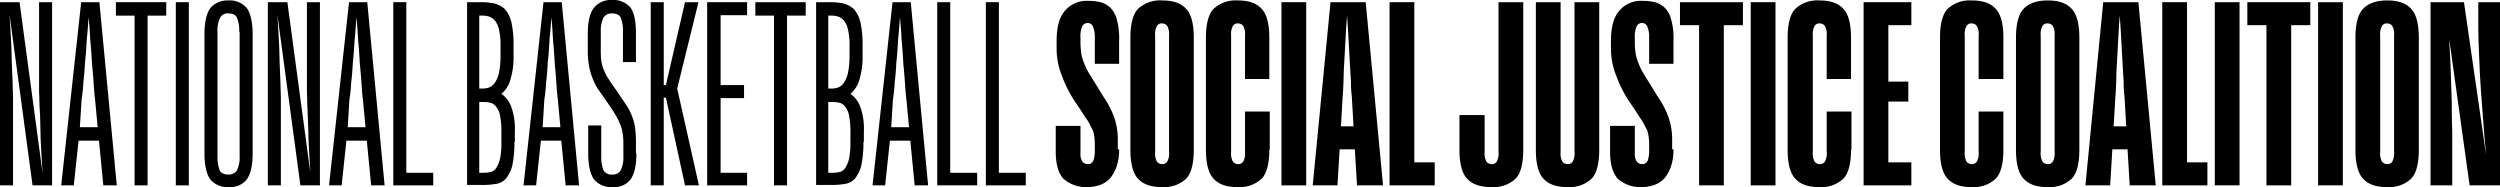
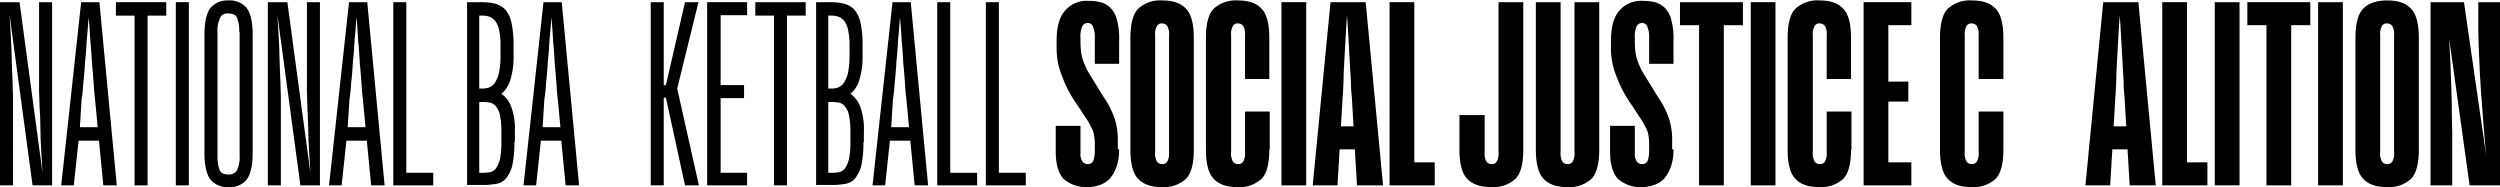
<svg xmlns="http://www.w3.org/2000/svg" width="575.9" height="43.1" viewBox="0 0 575.9 43.1">
  <g id="Group_177" data-name="Group 177" transform="translate(-10.2 -7.7)">
    <g id="Group_173" data-name="Group 173">
      <path id="Path_547" data-name="Path 547" d="M13.2,50.4h-3V8.2h4.5L20,47.5c-.1-1.5-.2-3.2-.3-5-.1-1.9-.2-3.7-.2-5.5s-.1-3.4-.2-4.9c0-1.5-.1-2.6-.1-3.3V8.2h3V50.4H17.7L12.4,11.1c.1,1.5.2,3.2.3,5,.1,1.9.2,3.7.2,5.5.1,1.8.1,3.4.2,4.9,0,1.5.1,2.6.1,3.3V50.4Z" />
      <path id="Path_548" data-name="Path 548" d="M33,40.1H28.3L27.2,50.4H24.3L28.9,8.2h4.2l4,42.2H34ZM28.6,37h4.1l-.6-6.4q-.15-1.05-.3-3.3c-.1-1.4-.2-3-.4-4.8-.1-1.8-.2-3.6-.4-5.5-.1-1.9-.2-3.6-.4-5.3-.1,1.5-.2,3.2-.4,5-.1,1.8-.2,3.5-.4,5.2-.1,1.7-.2,3.3-.4,4.8a36.346,36.346,0,0,1-.4,3.9Z" />
      <path id="Path_549" data-name="Path 549" d="M44.2,11.3V50.4h-3V11.3H36.9V8.2H48.5v3.1H44.2Z" />
      <path id="Path_550" data-name="Path 550" d="M53.7,8.2V50.4h-3V8.2Z" />
      <path id="Path_551" data-name="Path 551" d="M62.8,7.8A5.136,5.136,0,0,1,67,9.5c.9,1.2,1.4,3.2,1.4,6.1V43c0,2.9-.5,4.9-1.4,6.1a4.9,4.9,0,0,1-4.1,1.7,5.136,5.136,0,0,1-4.2-1.7c-.9-1.2-1.4-3.2-1.4-6.1V15.6c0-2.9.5-4.9,1.4-6.1A5.2,5.2,0,0,1,62.8,7.8ZM65.3,15a7.814,7.814,0,0,0-.5-3.2c-.3-.7-1-1-2-1a1.871,1.871,0,0,0-1.9,1,6.733,6.733,0,0,0-.6,3.2V43.6a8.748,8.748,0,0,0,.5,3.3c.3.7,1,1,2,1a2.117,2.117,0,0,0,2-1,6.915,6.915,0,0,0,.6-3.3V15Z" />
      <path id="Path_552" data-name="Path 552" d="M74.9,50.4h-3V8.2h4.5l5.3,39.3c-.1-1.5-.2-3.2-.3-5-.1-1.9-.2-3.7-.2-5.5-.1-1.8-.1-3.4-.2-4.9,0-1.5-.1-2.6-.1-3.3V8.2h3V50.4H79.4L74.1,11.1c.1,1.5.2,3.2.3,5,.1,1.9.2,3.7.2,5.5.1,1.8.1,3.4.2,4.9,0,1.5.1,2.6.1,3.3Z" />
      <path id="Path_553" data-name="Path 553" d="M94.7,40.1H90L88.9,50.4H86L90.6,8.2h4.2l4,42.2H95.7ZM90.3,37h4.1l-.6-6.4q-.15-1.05-.3-3.3c-.1-1.4-.2-3-.4-4.8-.1-1.8-.2-3.6-.4-5.5-.1-1.9-.2-3.6-.4-5.3-.1,1.5-.2,3.2-.4,5-.1,1.8-.2,3.5-.4,5.2-.1,1.7-.2,3.3-.4,4.8a36.344,36.344,0,0,1-.4,3.9Z" />
      <path id="Path_554" data-name="Path 554" d="M110,50.4h-9.2V8.2h3V47.5H110Z" />
      <path id="Path_555" data-name="Path 555" d="M128.7,40.4a25.738,25.738,0,0,1-.5,5.5,8.387,8.387,0,0,1-1.5,3,3.947,3.947,0,0,1-2.5,1.2,17.216,17.216,0,0,1-3.3.2h-3.1V8.2h3.1a15.138,15.138,0,0,1,3.2.3,5.64,5.64,0,0,1,2.4,1.3,7.033,7.033,0,0,1,1.5,3,23.35,23.35,0,0,1,.5,5.2v2.4a17.763,17.763,0,0,1-.8,5.9,6.315,6.315,0,0,1-2,3,6.413,6.413,0,0,1,2.2,2.8,14.861,14.861,0,0,1,.9,5.9v2.4Zm-8.1-29.1V28.1h.8a4.529,4.529,0,0,0,1.6-.3,2.933,2.933,0,0,0,1.3-1.2,6.692,6.692,0,0,0,.9-2.4,20.568,20.568,0,0,0,.3-3.9V18.1a14.843,14.843,0,0,0-.3-3.3,5.123,5.123,0,0,0-.8-2.1,3.339,3.339,0,0,0-1.3-1.1,4.671,4.671,0,0,0-1.7-.3h-.8Zm0,19.7V47.5h1.2a6.8,6.8,0,0,0,1.5-.2,2.151,2.151,0,0,0,1.2-.9,6.616,6.616,0,0,0,.9-2.2,18.74,18.74,0,0,0,.3-3.8V38.2a18.739,18.739,0,0,0-.3-3.8,4.572,4.572,0,0,0-.9-2.1,2.372,2.372,0,0,0-1.2-.9,7.719,7.719,0,0,0-1.5-.2h-1.2Z" />
      <path id="Path_556" data-name="Path 556" d="M139.5,40.1h-4.7l-1.1,10.3h-2.9l4.6-42.2h4.2l4,42.2h-3.1ZM135.2,37h4.1l-.6-6.4q-.15-1.05-.3-3.3c-.1-1.4-.2-3-.4-4.8-.1-1.8-.2-3.6-.4-5.5-.1-1.9-.2-3.6-.4-5.3-.1,1.5-.2,3.2-.4,5-.1,1.8-.2,3.5-.4,5.2-.1,1.7-.2,3.3-.4,4.8a36.348,36.348,0,0,1-.4,3.9Z" />
-       <path id="Path_557" data-name="Path 557" d="M156.8,43c0,2.9-.5,4.9-1.4,6.1a4.775,4.775,0,0,1-4.1,1.7,5.136,5.136,0,0,1-4.2-1.7c-.9-1.2-1.4-3.2-1.4-6.1V36.6h3v7a8.748,8.748,0,0,0,.5,3.3,2.09,2.09,0,0,0,2.1,1,1.96,1.96,0,0,0,1.9-1,6.915,6.915,0,0,0,.6-3.3V41.2a16.949,16.949,0,0,0-.1-2.3,9.826,9.826,0,0,0-.5-2.2,13.876,13.876,0,0,0-1.2-2.5c-.5-.9-1.2-1.9-2.1-3.2-.7-1-1.3-1.9-1.9-2.7a12.639,12.639,0,0,1-1.3-2.6,12.9,12.9,0,0,1-.8-2.8,18.634,18.634,0,0,1-.3-3.6V15.5c0-2.9.5-4.9,1.5-6.1a5.024,5.024,0,0,1,4.1-1.7,5.136,5.136,0,0,1,4.2,1.7c.9,1.2,1.3,3.2,1.3,6.1V22h-3V15a7.814,7.814,0,0,0-.5-3.2c-.3-.7-1-1-2-1a2.117,2.117,0,0,0-2,1,6.733,6.733,0,0,0-.6,3.2v3.8a23.52,23.52,0,0,0,.1,2.8,7.945,7.945,0,0,0,.6,2.2,10.6,10.6,0,0,0,1.1,2.1c.4.7,1,1.5,1.7,2.5.9,1.3,1.7,2.5,2.3,3.4a11.613,11.613,0,0,1,1.4,2.7,11.068,11.068,0,0,1,.7,2.6,27.257,27.257,0,0,1,.2,3.2V43Z" />
      <path id="Path_558" data-name="Path 558" d="M163.1,30.2V50.4h-3V8.2h3V27.3h.5L168,8.2h3.1l-4.9,19.9,5,22.3H168l-4.4-20.2h-.5Z" />
      <path id="Path_559" data-name="Path 559" d="M182.3,50.4h-9.2V8.2h9.2v3h-6.1V27.3h5.4v3h-5.4V47.5h6.1Z" />
      <path id="Path_560" data-name="Path 560" d="M191.5,11.3V50.4h-3V11.3h-4.3V8.2h11.6v3.1h-4.3Z" />
      <path id="Path_561" data-name="Path 561" d="M209.1,40.4a25.738,25.738,0,0,1-.5,5.5,8.387,8.387,0,0,1-1.5,3,3.947,3.947,0,0,1-2.5,1.2,17.216,17.216,0,0,1-3.3.2h-3.1V8.2h3.1a15.138,15.138,0,0,1,3.2.3,5.64,5.64,0,0,1,2.4,1.3,7.033,7.033,0,0,1,1.5,3,23.35,23.35,0,0,1,.5,5.2v2.4a17.763,17.763,0,0,1-.8,5.9,6.315,6.315,0,0,1-2,3,6.413,6.413,0,0,1,2.2,2.8,14.861,14.861,0,0,1,.9,5.9v2.4ZM201,11.3V28.1h.8a4.529,4.529,0,0,0,1.6-.3,2.933,2.933,0,0,0,1.3-1.2,6.692,6.692,0,0,0,.9-2.4,20.568,20.568,0,0,0,.3-3.9V18.1a14.843,14.843,0,0,0-.3-3.3,5.123,5.123,0,0,0-.8-2.1,3.339,3.339,0,0,0-1.3-1.1,4.671,4.671,0,0,0-1.7-.3H201ZM201,31V47.5h1.2a6.8,6.8,0,0,0,1.5-.2,2.151,2.151,0,0,0,1.2-.9,6.616,6.616,0,0,0,.9-2.2,18.74,18.74,0,0,0,.3-3.8V38.2a18.74,18.74,0,0,0-.3-3.8,4.572,4.572,0,0,0-.9-2.1,2.372,2.372,0,0,0-1.2-.9,7.719,7.719,0,0,0-1.5-.2H201Z" />
      <path id="Path_562" data-name="Path 562" d="M219.9,40.1h-4.7l-1.1,10.3h-2.9l4.6-42.2H220l4,42.2h-3.1ZM215.5,37h4.1l-.6-6.4q-.15-1.05-.3-3.3c-.1-1.4-.2-3-.4-4.8-.1-1.8-.2-3.6-.4-5.5-.1-1.9-.2-3.6-.4-5.3-.1,1.5-.2,3.2-.4,5-.1,1.8-.2,3.5-.4,5.2-.1,1.7-.2,3.3-.4,4.8a36.348,36.348,0,0,1-.4,3.9Z" />
      <path id="Path_563" data-name="Path 563" d="M235.3,50.4h-9.2V8.2h3V47.5h6.2Z" />
      <path id="Path_564" data-name="Path 564" d="M246.5,50.4h-9.2V8.2h3V47.5h6.2Z" />
      <path id="Path_565" data-name="Path 565" d="M268,42.1a11.623,11.623,0,0,1-.6,4,8.653,8.653,0,0,1-1.5,2.7,5.739,5.739,0,0,1-2.3,1.5,8.675,8.675,0,0,1-2.8.5,7.88,7.88,0,0,1-5.6-1.9q-1.8-1.95-1.8-6.3V36.7h5.7V43a3.02,3.02,0,0,0,.5,2,1.656,1.656,0,0,0,1.2.5,1.291,1.291,0,0,0,1.3-.9,7.117,7.117,0,0,0,.3-2.3V40.7a12.31,12.31,0,0,0-.2-2,4.491,4.491,0,0,0-.7-1.8,10.483,10.483,0,0,0-1.3-2.2c-.5-.8-1.2-1.9-2.1-3.2a27.931,27.931,0,0,1-3.3-6.4,16.675,16.675,0,0,1-1.2-6.2V17.2c0-3.2.6-5.5,1.9-7a6.529,6.529,0,0,1,5.4-2.3,12.02,12.02,0,0,1,2.8.3A5.293,5.293,0,0,1,266,9.5a5.8,5.8,0,0,1,1.5,2.8,16.02,16.02,0,0,1,.5,4.8v5.3h-5.6V16.5a6.163,6.163,0,0,0-.4-2.6,1.257,1.257,0,0,0-1.2-.9,1.34,1.34,0,0,0-1.3.8,5.83,5.83,0,0,0-.4,2.7v1.1a19.48,19.48,0,0,0,.2,2.5,10.1,10.1,0,0,0,.7,2.3,13.441,13.441,0,0,0,1.2,2.4c.5.8,1.1,1.8,1.8,2.9.7,1.2,1.4,2.3,2,3.2a20.026,20.026,0,0,1,1.5,2.9,13.968,13.968,0,0,1,.9,2.9,16.55,16.55,0,0,1,.3,3.2v2.2Z" />
      <path id="Path_566" data-name="Path 566" d="M277.9,7.8c2.5,0,4.3.6,5.5,1.9,1.2,1.2,1.8,3.5,1.8,6.7V42.2c0,3.2-.6,5.5-1.8,6.7a7.456,7.456,0,0,1-5.5,1.9c-2.5,0-4.3-.6-5.5-1.9-1.2-1.2-1.8-3.5-1.8-6.7V16.4c0-3.2.6-5.5,1.8-6.7A7.456,7.456,0,0,1,277.9,7.8Zm1.6,8.1a3.871,3.871,0,0,0-.4-2.2,1.426,1.426,0,0,0-1.2-.6,1.209,1.209,0,0,0-1.2.6,3.871,3.871,0,0,0-.4,2.2V42.7a3.871,3.871,0,0,0,.4,2.2,1.425,1.425,0,0,0,1.2.6,1.309,1.309,0,0,0,1.2-.6,3.871,3.871,0,0,0,.4-2.2Z" />
      <path id="Path_567" data-name="Path 567" d="M302.6,42.2c0,3.2-.6,5.5-1.8,6.7a7.456,7.456,0,0,1-5.5,1.9c-2.5,0-4.3-.6-5.5-1.9-1.2-1.2-1.8-3.5-1.8-6.7V16.4c0-3.2.6-5.5,1.8-6.7a7.456,7.456,0,0,1,5.5-1.9c2.5,0,4.3.6,5.5,1.9,1.2,1.2,1.8,3.5,1.8,6.7v9.5H297v-10a3.871,3.871,0,0,0-.4-2.2,1.426,1.426,0,0,0-1.2-.6,1.209,1.209,0,0,0-1.2.6,3.871,3.871,0,0,0-.4,2.2V42.7a3.871,3.871,0,0,0,.4,2.2,1.425,1.425,0,0,0,1.2.6,1.309,1.309,0,0,0,1.2-.6,3.871,3.871,0,0,0,.4-2.2V33.4h5.7v8.8Z" />
      <path id="Path_568" data-name="Path 568" d="M311.1,8.2V50.4h-5.7V8.2Z" />
      <path id="Path_569" data-name="Path 569" d="M322.3,42.1h-3.5l-.5,8.3h-5.7l4.1-42.2h8.1l4,42.2h-6Zm-3.2-5.3H322l-.4-6.9a28.691,28.691,0,0,1-.2-3.5c-.1-1.6-.2-3.2-.3-5.1l-.3-5.4c-.1-1.8-.2-3.3-.3-4.6-.1,1.3-.2,2.8-.3,4.6l-.3,5.4c-.1,1.8-.2,3.5-.2,5.1-.1,1.6-.1,2.7-.2,3.5Z" />
      <path id="Path_570" data-name="Path 570" d="M340.6,50.4H330.3V8.2H336V45.1h4.7v5.3Z" />
      <path id="Path_571" data-name="Path 571" d="M352.2,34.1v8.6a3.871,3.871,0,0,0,.4,2.2,1.425,1.425,0,0,0,1.2.6,1.209,1.209,0,0,0,1.2-.6,3.871,3.871,0,0,0,.4-2.2V8.2h5.7v34c0,3.2-.6,5.5-1.8,6.7a7.456,7.456,0,0,1-5.5,1.9c-2.5,0-4.4-.6-5.6-1.9-1.2-1.2-1.8-3.5-1.8-6.7v-8h5.8Z" />
      <path id="Path_572" data-name="Path 572" d="M378.6,8.2v34c0,3.2-.6,5.5-1.8,6.7a7.456,7.456,0,0,1-5.5,1.9c-2.5,0-4.3-.6-5.5-1.9-1.2-1.2-1.8-3.5-1.8-6.7V8.2h5.7V42.7a3.871,3.871,0,0,0,.4,2.2,1.425,1.425,0,0,0,1.2.6,1.309,1.309,0,0,0,1.2-.6,3.871,3.871,0,0,0,.4-2.2V8.2Z" />
      <path id="Path_573" data-name="Path 573" d="M395.7,42.1a11.623,11.623,0,0,1-.6,4,8.653,8.653,0,0,1-1.5,2.7,5.739,5.739,0,0,1-2.3,1.5,8.675,8.675,0,0,1-2.8.5,7.88,7.88,0,0,1-5.6-1.9q-1.8-1.95-1.8-6.3V36.7h5.7V43a3.02,3.02,0,0,0,.5,2,1.656,1.656,0,0,0,1.2.5,1.291,1.291,0,0,0,1.3-.9,7.117,7.117,0,0,0,.3-2.3V40.7a12.31,12.31,0,0,0-.2-2,4.491,4.491,0,0,0-.7-1.8,10.483,10.483,0,0,0-1.3-2.2c-.5-.8-1.2-1.9-2.1-3.2a27.93,27.93,0,0,1-3.3-6.4,16.676,16.676,0,0,1-1.2-6.2V17.2c0-3.2.6-5.5,1.9-7a6.529,6.529,0,0,1,5.4-2.3,12.02,12.02,0,0,1,2.8.3,5.293,5.293,0,0,1,2.3,1.3,5.8,5.8,0,0,1,1.5,2.8,16.02,16.02,0,0,1,.5,4.8v5.3h-5.6V16.5a6.163,6.163,0,0,0-.4-2.6,1.257,1.257,0,0,0-1.2-.9,1.34,1.34,0,0,0-1.3.8,5.83,5.83,0,0,0-.4,2.7v1.1a19.48,19.48,0,0,0,.2,2.5,10.1,10.1,0,0,0,.7,2.3,13.441,13.441,0,0,0,1.2,2.4c.5.8,1.1,1.8,1.8,2.9.7,1.2,1.4,2.3,2,3.2a20.026,20.026,0,0,1,1.5,2.9,13.968,13.968,0,0,1,.9,2.9,16.55,16.55,0,0,1,.3,3.2v2.2Z" />
      <path id="Path_574" data-name="Path 574" d="M397.2,8.2h14.5v5.3h-4.4V50.4h-5.7V13.5h-4.4Z" />
      <path id="Path_575" data-name="Path 575" d="M419.2,8.2V50.4h-5.7V8.2Z" />
      <path id="Path_576" data-name="Path 576" d="M436.6,42.2c0,3.2-.6,5.5-1.8,6.7a7.456,7.456,0,0,1-5.5,1.9c-2.5,0-4.3-.6-5.5-1.9-1.2-1.2-1.8-3.5-1.8-6.7V16.4c0-3.2.6-5.5,1.8-6.7a7.456,7.456,0,0,1,5.5-1.9c2.5,0,4.3.6,5.5,1.9,1.2,1.2,1.8,3.5,1.8,6.7v9.5H431v-10a3.871,3.871,0,0,0-.4-2.2,1.426,1.426,0,0,0-1.2-.6,1.209,1.209,0,0,0-1.2.6,3.871,3.871,0,0,0-.4,2.2V42.7a3.871,3.871,0,0,0,.4,2.2,1.425,1.425,0,0,0,1.2.6,1.309,1.309,0,0,0,1.2-.6,3.871,3.871,0,0,0,.4-2.2V33.4h5.7v8.8Z" />
      <path id="Path_577" data-name="Path 577" d="M450.5,50.4h-11V8.2h11v5.3h-5.3v13h4.6v4.6h-4.6v14h5.3Z" />
      <path id="Path_578" data-name="Path 578" d="M471.7,42.2c0,3.2-.6,5.5-1.8,6.7a7.456,7.456,0,0,1-5.5,1.9c-2.5,0-4.3-.6-5.5-1.9-1.2-1.2-1.8-3.5-1.8-6.7V16.4c0-3.2.6-5.5,1.8-6.7a7.456,7.456,0,0,1,5.5-1.9c2.5,0,4.3.6,5.5,1.9,1.2,1.2,1.8,3.5,1.8,6.7v9.5H466v-10a3.871,3.871,0,0,0-.4-2.2,1.426,1.426,0,0,0-1.2-.6,1.209,1.209,0,0,0-1.2.6,3.871,3.871,0,0,0-.4,2.2V42.7a3.871,3.871,0,0,0,.4,2.2,1.425,1.425,0,0,0,1.2.6,1.309,1.309,0,0,0,1.2-.6,3.871,3.871,0,0,0,.4-2.2V33.4h5.7Z" />
-       <path id="Path_579" data-name="Path 579" d="M481.9,7.8c2.5,0,4.3.6,5.5,1.9,1.2,1.2,1.8,3.5,1.8,6.7V42.2c0,3.2-.6,5.5-1.8,6.7a7.456,7.456,0,0,1-5.5,1.9c-2.5,0-4.3-.6-5.5-1.9-1.2-1.2-1.8-3.5-1.8-6.7V16.4c0-3.2.6-5.5,1.8-6.7C477.5,8.5,479.4,7.8,481.9,7.8Zm1.6,8.1a3.871,3.871,0,0,0-.4-2.2,1.426,1.426,0,0,0-1.2-.6,1.209,1.209,0,0,0-1.2.6,3.871,3.871,0,0,0-.4,2.2V42.7a3.871,3.871,0,0,0,.4,2.2,1.425,1.425,0,0,0,1.2.6,1.309,1.309,0,0,0,1.2-.6,3.871,3.871,0,0,0,.4-2.2Z" />
      <path id="Path_580" data-name="Path 580" d="M500.3,42.1h-3.5l-.5,8.3h-5.7l4.1-42.2h8.1l4,42.2h-6Zm-3.2-5.3H500l-.4-6.9a28.691,28.691,0,0,1-.2-3.5c-.1-1.6-.2-3.2-.3-5.1l-.3-5.4c-.1-1.8-.2-3.3-.3-4.6-.1,1.3-.2,2.8-.3,4.6l-.3,5.4c-.1,1.8-.2,3.5-.2,5.1-.1,1.6-.1,2.7-.2,3.5Z" />
      <path id="Path_581" data-name="Path 581" d="M518.6,50.4H508.3V8.2H514V45.1h4.7v5.3Z" />
      <g id="Component_9_3" data-name="Component 9 – 3" transform="translate(520.4 8.2)">
        <path id="Path_582" data-name="Path 582" d="M526.1,8.2V50.4h-5.7V8.2Z" transform="translate(-520.4 -8.2)" />
      </g>
      <path id="Path_583" data-name="Path 583" d="M527.9,8.2h14.5v5.3H538V50.4h-5.7V13.5h-4.4V8.2Z" />
      <path id="Path_584" data-name="Path 584" d="M549.9,8.2V50.4h-5.7V8.2Z" />
      <path id="Path_585" data-name="Path 585" d="M560.1,7.8c2.5,0,4.3.6,5.5,1.9,1.2,1.2,1.8,3.5,1.8,6.7V42.2c0,3.2-.6,5.5-1.8,6.7a7.456,7.456,0,0,1-5.5,1.9c-2.5,0-4.3-.6-5.5-1.9-1.2-1.2-1.8-3.5-1.8-6.7V16.4c0-3.2.6-5.5,1.8-6.7C555.7,8.5,557.6,7.8,560.1,7.8Zm1.6,8.1a3.87,3.87,0,0,0-.4-2.2,1.426,1.426,0,0,0-1.2-.6,1.209,1.209,0,0,0-1.2.6,3.871,3.871,0,0,0-.4,2.2V42.7a3.87,3.87,0,0,0,.4,2.2,1.425,1.425,0,0,0,1.2.6,1.309,1.309,0,0,0,1.2-.6,3.871,3.871,0,0,0,.4-2.2Z" />
      <path id="Path_586" data-name="Path 586" d="M575.1,50.4h-5V8.2h7.7l5.1,35.2c-.2-2-.4-4.4-.6-7s-.4-5.3-.6-7.9c-.2-2.7-.3-5.2-.4-7.7s-.2-4.6-.2-6.4V8.2h5V50.4h-7l-4.7-33.7c.1,1.9.2,3.8.3,5.9.1,2,.1,4,.2,5.9s.1,3.7.1,5.4.1,3.2.1,4.4V50.4Z" />
    </g>
  </g>
</svg>